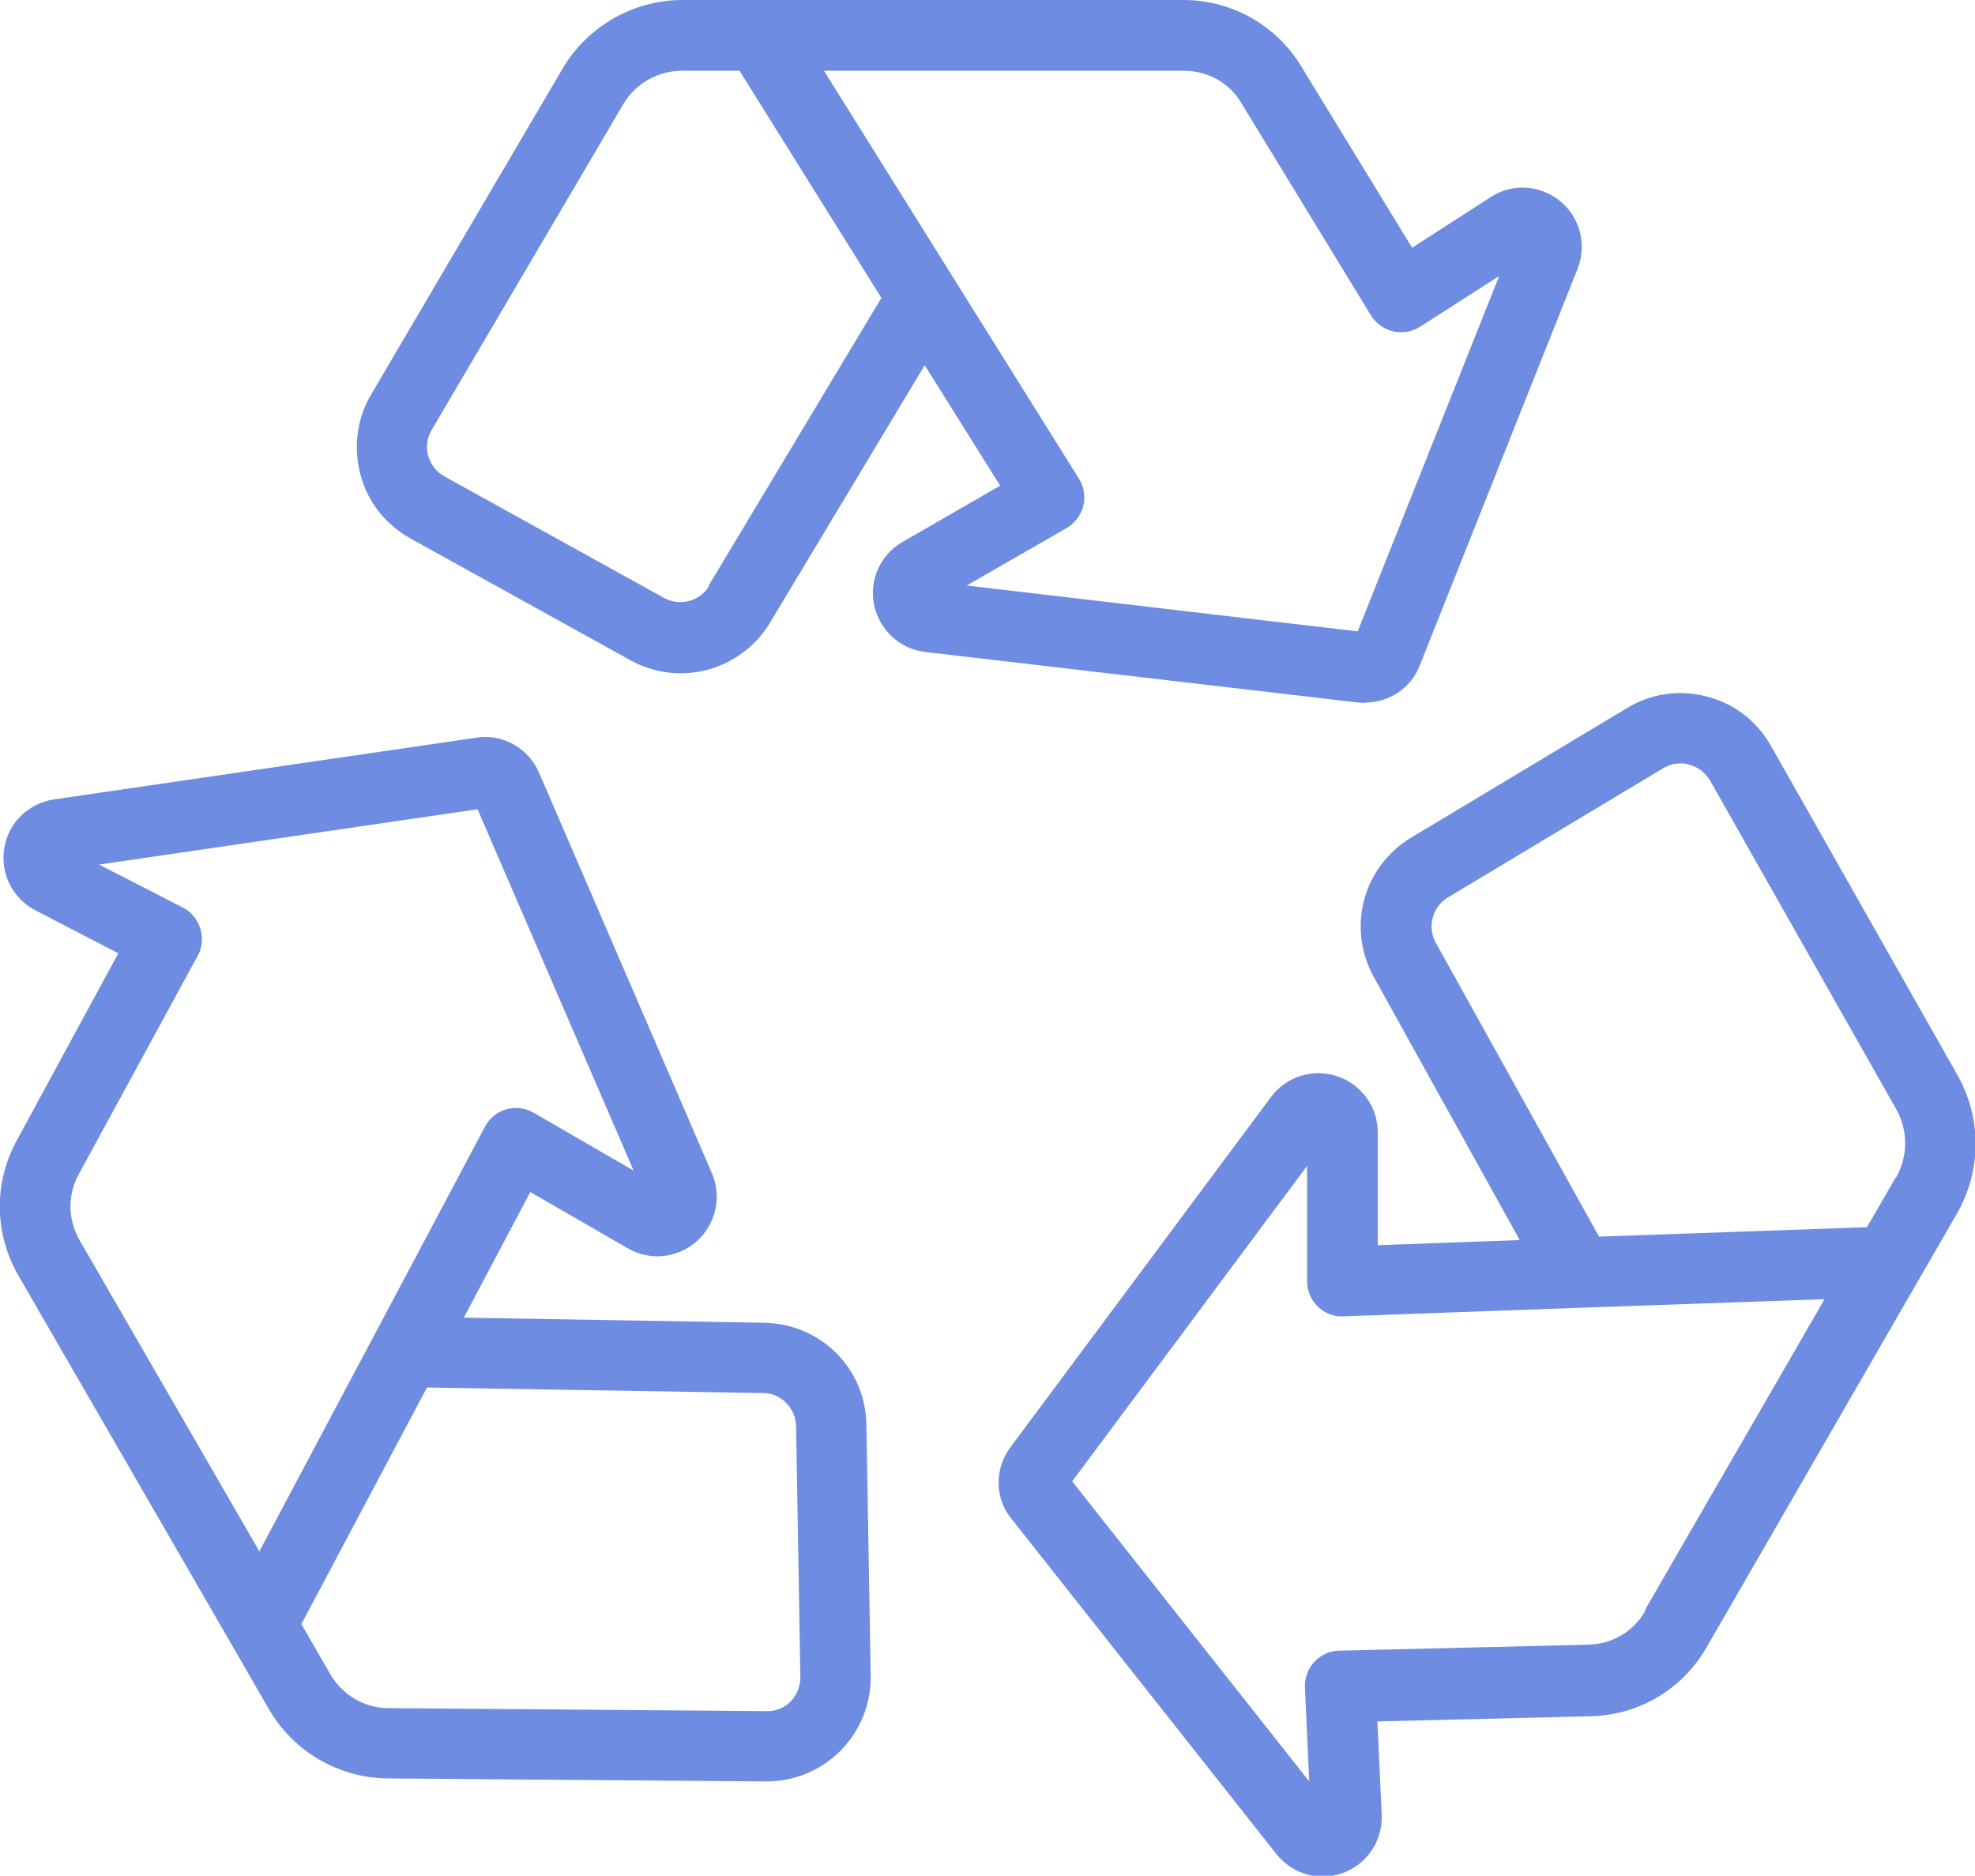
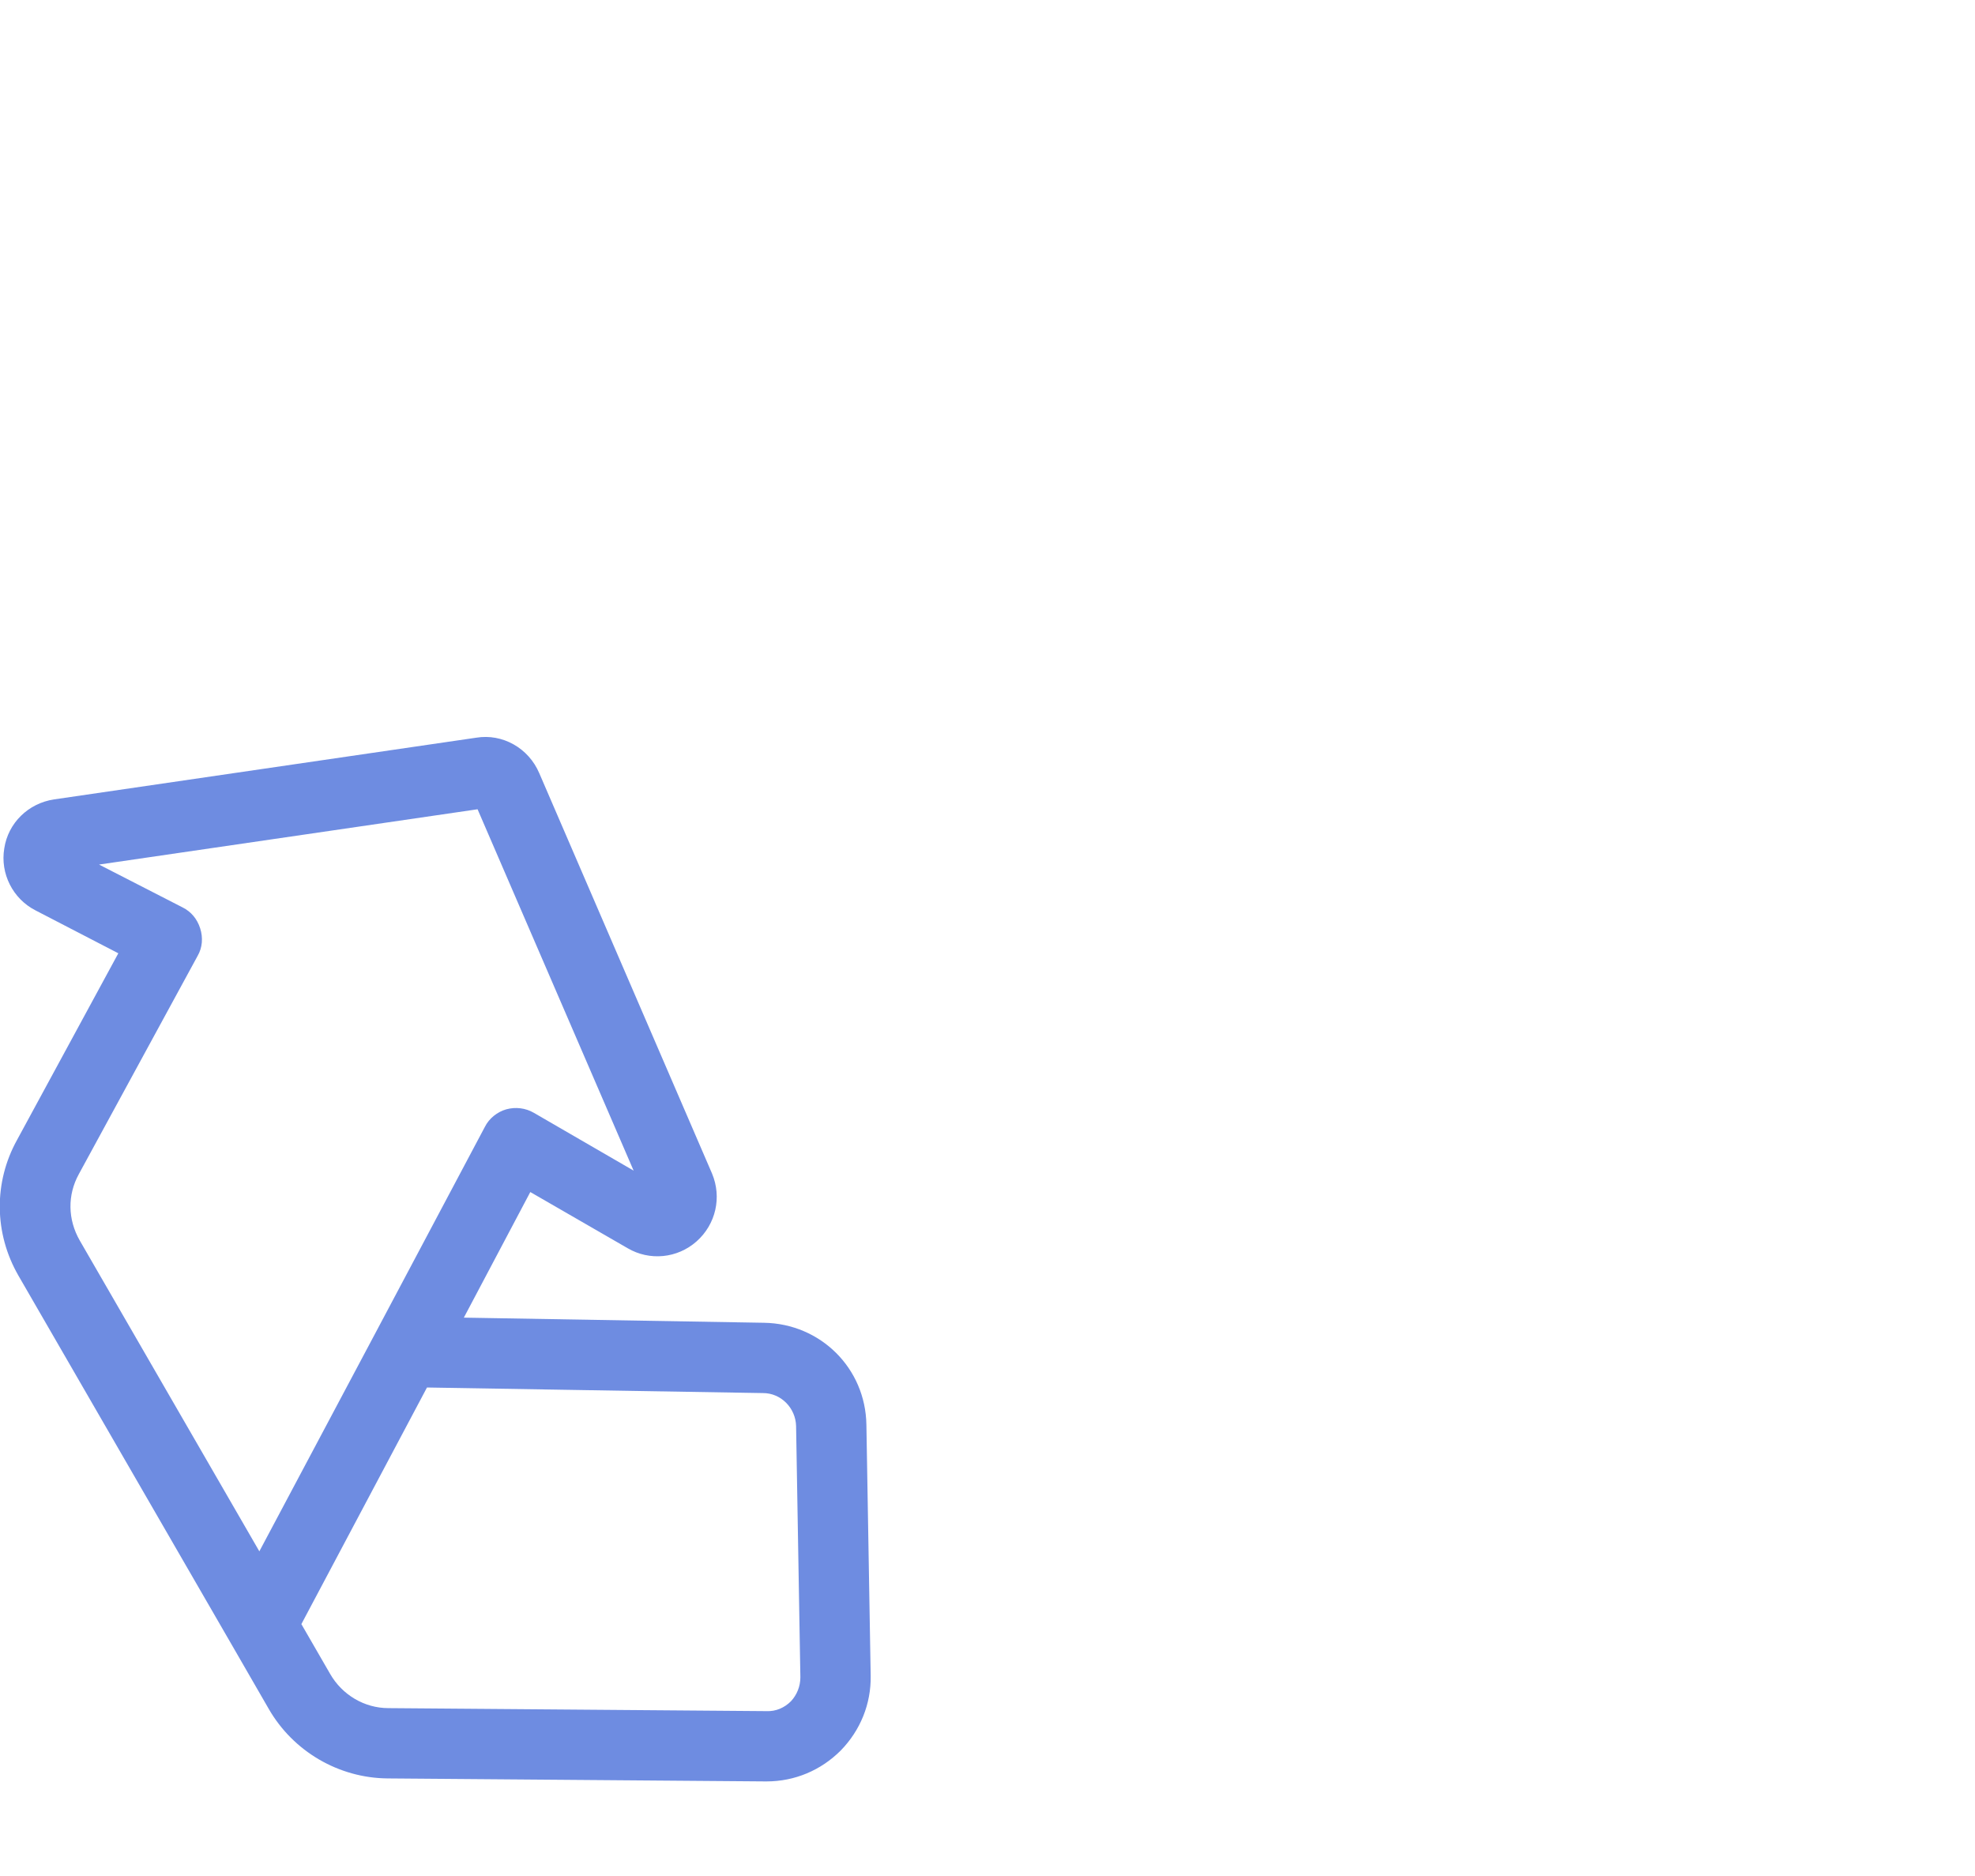
<svg xmlns="http://www.w3.org/2000/svg" id="_レイヤー_2" viewBox="0 0 46.07 43.76">
  <defs>
    <style>.cls-1{fill:#6e8ce1;stroke-width:0px;}</style>
  </defs>
  <g id="contents">
-     <path class="cls-1" d="m31.84,16.39c.57,0,1.08-.34,1.28-.87l3.68-9.25c.22-.56.06-1.2-.41-1.58-.47-.38-1.12-.42-1.62-.09l-1.83,1.18-2.58-4.22c-.58-.97-1.62-1.56-2.76-1.56h-11.68c-1.14,0-2.21.61-2.79,1.59l-4.47,7.61c-.34.57-.42,1.24-.25,1.88.17.64.59,1.16,1.16,1.48l5.13,2.84c1.15.64,2.58.25,3.26-.87l3.61-6.01,1.76,2.81-2.27,1.31c-.52.29-.79.89-.67,1.47s.59,1.03,1.19,1.1l10.1,1.18c.06,0,.12.01.18.01h0Zm-15.3-2.72c-.21.36-.68.48-1.05.28l-5.13-2.84c-.18-.1-.31-.27-.37-.47-.06-.21-.03-.42.08-.61l4.47-7.6c.28-.48.81-.78,1.37-.78h1.34l3.31,5.3-4.04,6.73Zm6.01-.01l2.33-1.34c.19-.11.33-.3.39-.51.05-.22.02-.45-.1-.64l-2.92-4.67h0s-3.03-4.85-3.03-4.85h8.39c.56,0,1.07.28,1.35.76l3.02,4.95c.12.19.3.32.52.37.22.05.44.01.63-.11l1.84-1.18-3.3,8.29-9.12-1.07h0Z" />
    <path class="cls-1" d="m17.83,30.86l-7.01-.12,1.55-2.93,2.27,1.31c.51.3,1.16.24,1.61-.16.45-.4.59-1.03.36-1.58l-4.03-9.34c-.25-.59-.86-.93-1.47-.83l-9.85,1.44c-.6.09-1.07.55-1.16,1.14-.1.59.2,1.18.73,1.45l1.93,1L.4,26.59c-.55.99-.54,2.18.03,3.17l4.94,8.55h0s.9,1.56.9,1.56c.57.99,1.63,1.61,2.77,1.62l8.82.07h.02c.66,0,1.27-.26,1.73-.72.46-.47.71-1.09.7-1.74l-.1-5.86c-.02-1.32-1.07-2.36-2.39-2.38Zm-11.77,5.35l-4.2-7.27c-.28-.49-.29-1.06-.02-1.55l2.77-5.09c.11-.19.13-.42.06-.64s-.21-.39-.41-.49l-1.95-1,8.83-1.29,3.64,8.43-2.33-1.35c-.19-.11-.42-.14-.64-.08-.21.06-.4.21-.5.41l-2.58,4.86h0s-2.69,5.06-2.69,5.06h0Zm12.39,3.48c-.15.15-.35.24-.57.23l-8.82-.07c-.56,0-1.08-.31-1.36-.8l-.67-1.16,2.93-5.52,7.84.13c.42,0,.76.35.77.77l.1,5.86c0,.21-.08.41-.22.56Z" />
-     <path class="cls-1" d="m45.66,25.08l-4.35-7.68c-.33-.58-.86-.99-1.5-1.15-.64-.17-1.3-.07-1.86.27l-5.03,3.02c-1.13.68-1.51,2.11-.87,3.26l3.4,6.13-3.31.12v-2.62c0-.6-.37-1.12-.94-1.32-.57-.19-1.19,0-1.55.48l-6.07,8.16c-.39.51-.38,1.21.02,1.69l6.17,7.81c.27.34.67.53,1.08.53.16,0,.33-.03.49-.09.56-.21.92-.76.89-1.36l-.1-2.17,4.95-.12c1.14-.02,2.16-.62,2.73-1.61l4.94-8.56h0s.9-1.56.9-1.56c.57-.99.58-2.22.02-3.21h0Zm-7.28,12.5c-.28.49-.78.78-1.34.79l-5.8.14c-.22,0-.43.1-.58.26-.15.16-.23.38-.22.6l.1,2.19-5.53-7,5.48-7.36v2.69c0,.22.09.44.25.59.16.16.37.24.6.23l5.5-.2h0s5.72-.2,5.72-.2l-4.2,7.27h0Zm5.84-10.11l-.67,1.16-6.25.22-3.81-6.86c-.2-.36-.08-.83.28-1.05l5.03-3.02c.12-.07.26-.11.4-.11.07,0,.13,0,.2.03.21.05.38.19.49.37l4.35,7.68c.27.49.27,1.09-.01,1.58h0Z" />
  </g>
</svg>